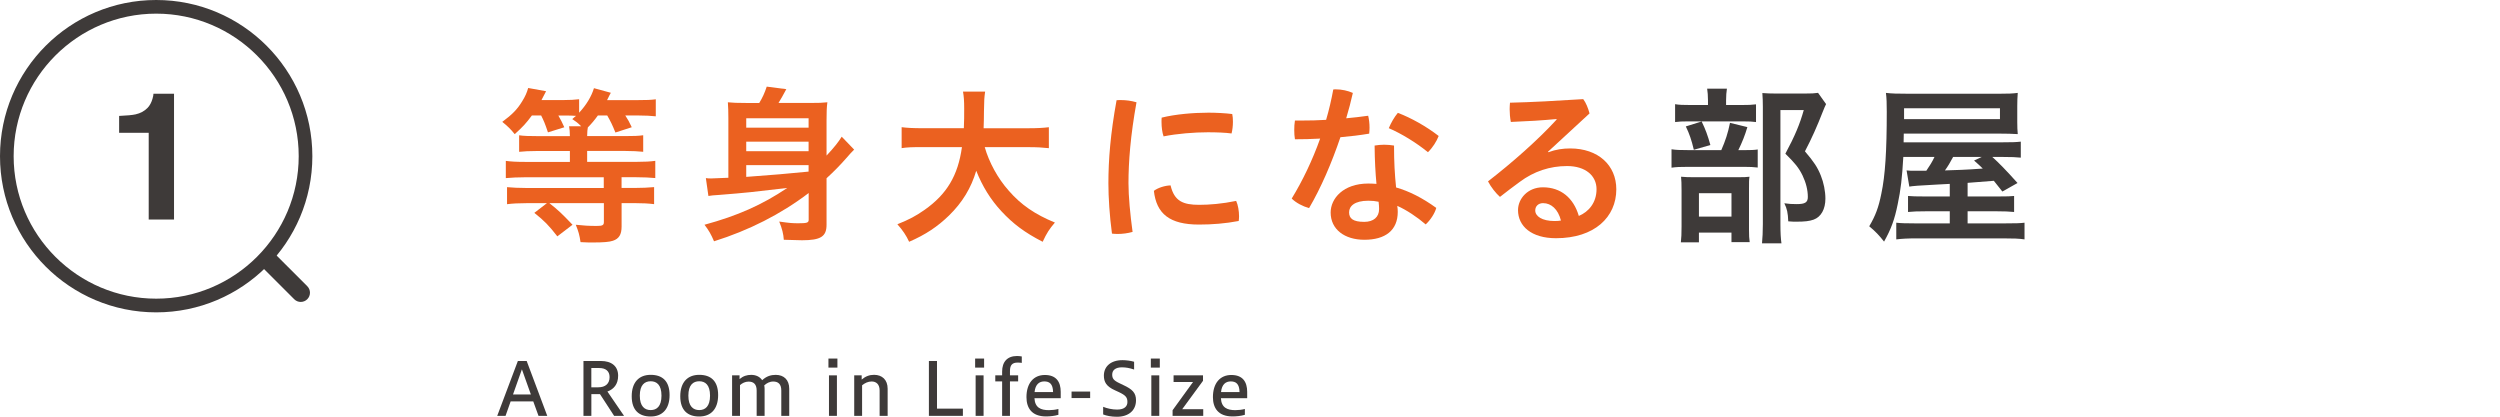
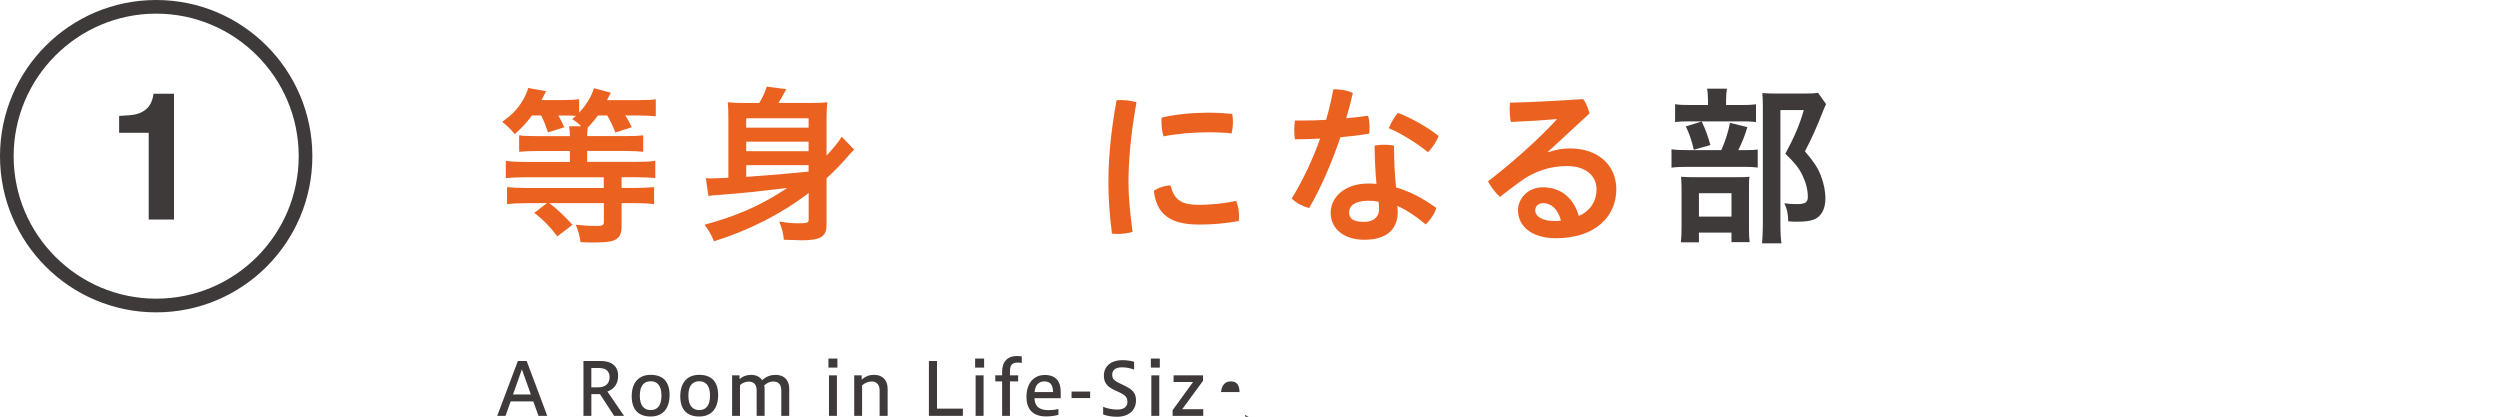
<svg xmlns="http://www.w3.org/2000/svg" id="_レイヤー_2" data-name="レイヤー_2" viewBox="0 0 657.5 109.62">
  <defs>
    <style>
      .cls-1 {
        fill: none;
      }

      .cls-2 {
        fill: #eb6120;
      }

      .cls-3 {
        fill: #3e3a39;
      }
    </style>
  </defs>
  <g id="_データ" data-name="データ">
    <g>
      <g>
        <g>
          <path class="cls-3" d="M45.77,57.73h-6.66v-22.81h-7.78v-4.43c2.05-.09,3.49-.23,4.31-.41,1.31-.29,2.37-.87,3.19-1.73.56-.59.99-1.38,1.28-2.37.17-.59.25-1.03.25-1.32h5.41v33.08Z" />
          <g>
            <path class="cls-3" d="M41.08,3.59c20.67,0,37.48,16.81,37.48,37.48s-16.81,37.48-37.48,37.48S3.59,61.74,3.59,41.08,20.41,3.59,41.08,3.59M41.08,0h0C18.39,0,0,18.39,0,41.08s18.39,41.07,41.08,41.07,41.07-18.39,41.07-41.07S63.76,0,41.08,0" />
-             <path class="cls-3" d="M79.09,79.41c-.62,0-1.24-.24-1.71-.71l-8.22-8.22c-.95-.95-.95-2.48,0-3.43.95-.95,2.48-.95,3.43,0l8.22,8.22c.95.95.95,2.48,0,3.43-.47.47-1.1.71-1.72.71Z" />
          </g>
        </g>
        <g>
          <path class="cls-2" d="M139.9,30.35c-1.52,2.06-2.38,3-4.53,4.93-1.03-1.3-1.93-2.15-3.27-3.23,2.6-1.93,3.94-3.27,5.24-5.42.76-1.21,1.26-2.33,1.57-3.49l4.71.85q-.9,1.79-1.21,2.33h5.64c1.93,0,3.14-.09,4.26-.22v3.54c1.84-1.97,3.22-4.21,3.9-6.45l4.44,1.21c-.13.18-.45.85-.99,1.93h8.02c2.24,0,3.54-.04,4.79-.22v4.48c-1.34-.13-2.64-.22-4.57-.22h-3.45c.8,1.25.98,1.57,1.7,3.09l-4.3,1.39c-.81-2.02-1.25-2.91-2.15-4.48h-2.46c-.9,1.25-1.66,2.15-2.64,3.14-.13.63-.13.99-.18,2.28h9.99c2.2,0,3.54-.04,4.75-.22v4.35c-1.3-.13-2.91-.22-4.75-.22h-9.99v2.87h12.86c2.24,0,3.81-.09,5.06-.27v4.53c-1.48-.13-3-.22-5.02-.22h-3.85v2.82h3.45c1.97,0,3.63-.09,5.11-.22v4.48c-1.43-.18-3.05-.27-5.15-.27h-3.4v6.14c0,2.11-.67,3.23-2.29,3.76-.9.31-2.51.45-5.2.45-.94,0-1.66,0-3.31-.09-.27-1.88-.54-2.82-1.25-4.57,2.02.22,3.49.31,5.46.31,1.57,0,1.93-.18,1.93-1.03v-4.97h-14.34c2.46,1.97,3.14,2.6,6.09,5.69l-3.99,3.05c-2.24-2.87-3.36-4.03-6.05-6.18l3.31-2.55h-5.38c-2.11,0-3.67.09-5.11.27v-4.48c1.48.13,3.09.22,5.06.22h20.38v-2.82h-20.61c-1.93,0-3.67.09-5.15.22v-4.53c1.26.18,2.82.27,5.11.27h11.74v-2.87h-8.51c-2.15,0-3.67.09-4.84.22v-4.35c1.21.18,2.64.22,4.88.22h8.47c0-1.21-.09-1.79-.22-2.6h3.18c-.94-.94-1.34-1.21-2.33-1.88.45-.4.58-.54.99-.85-.67-.04-1.66-.09-2.42-.09h-2.24c.72,1.25.94,1.7,1.57,3.09l-4.3,1.34c-.81-2.42-1.08-3-1.79-4.44h-2.42Z" />
          <path class="cls-2" d="M212.66,50.78c-7.3,5.56-15.72,9.81-24.87,12.68-.76-1.79-1.39-2.91-2.51-4.35,8.69-2.37,15.1-5.2,21.77-9.68-9.14,1.08-10.57,1.25-18.01,1.84-1.39.09-1.97.13-2.73.27l-.67-4.7c.54.09.94.09,1.39.09q.49,0,4.53-.18v-15.64c0-1.7-.04-2.82-.13-4.21,1.34.13,2.38.18,4.71.18h3.54c.81-1.3,1.43-2.64,1.97-4.3l5.15.67c-.85,1.57-1.43,2.64-2.06,3.63h8.15c2.42,0,3.49-.04,4.71-.18-.18,1.3-.22,2.69-.22,4.79v9.23c1.97-2.11,3.14-3.58,3.99-4.97l3.27,3.4c-.67.67-1.03,1.03-2.11,2.29-1.57,1.79-3.14,3.4-5.15,5.24v12.23c0,3.09-1.52,4.08-6.45,4.08q-.99,0-4.79-.13c-.09-1.48-.45-2.96-1.21-4.79,2.78.4,3.5.45,5.02.45,2.24,0,2.73-.13,2.73-.9v-7.03ZM212.66,31.11h-16.4v2.46h16.4v-2.46ZM196.26,39.76h16.4v-2.51h-16.4v2.51ZM196.26,46.52q9.41-.67,16.4-1.39v-1.7h-16.4v3.09Z" />
-           <path class="cls-2" d="M258.98,38.68c1.12,3.94,3.4,8.2,6.32,11.47,3.23,3.72,6.9,6.23,12.14,8.38-1.48,1.75-2.11,2.69-3.22,5.06-4.71-2.42-7.75-4.7-10.84-8.02-2.87-3.09-5.02-6.59-6.63-10.66-1.34,4.52-3.63,8.33-7.17,11.78-3,2.91-6.14,5.02-10.48,6.9-.76-1.66-1.7-3.05-3.09-4.61,3.14-1.25,4.88-2.2,7.12-3.76,5.87-4.12,8.83-9.05,9.86-16.53h-10.3c-2.78,0-4.08.04-5.56.27v-5.51c1.39.18,2.96.27,5.56.27h10.8c.09-2.2.09-2.91.09-5.24,0-1.84-.09-3.18-.31-4.39h5.82c-.22,1.57-.27,2.2-.31,5.2,0,1.79-.04,2.82-.09,4.44h11.65c2.46,0,4.03-.09,5.51-.27v5.51c-1.7-.18-3.09-.27-5.46-.27h-11.38Z" />
          <path class="cls-2" d="M294.82,26.32c1.3,0,2.69.18,4.08.58-1.57,8.69-2.11,15.63-2.11,21.28,0,3.49.45,8.2,1.08,12.81-1.25.36-2.64.54-3.94.54-.54,0-1.03-.04-1.48-.09-.63-4.66-.94-9.54-.94-13.22,0-6.14.54-13.08,2.15-21.86.36-.04.76-.04,1.16-.04ZM325.87,56.87c0,.45-.04.9-.09,1.25-3.49.67-6.99.94-10.44.94-7.71,0-11.2-2.82-11.87-8.87,1.07-.81,2.91-1.39,4.39-1.43.98,4.17,3.31,5.11,7.53,5.11,2.69,0,6.05-.27,9.72-1.03.49,1.03.76,2.69.76,4.03ZM317.58,29.63c2.2,0,4.71.13,6.5.36.13.58.18,1.3.18,2.06,0,1.08-.13,2.15-.36,3.05-1.61-.22-3.9-.31-6.23-.31-3.54,0-8.11.36-11.65,1.08-.36-1.03-.54-2.42-.54-3.81,0-.36,0-.76.04-1.12,3.58-.9,8.38-1.3,12.05-1.3Z" />
          <path class="cls-2" d="M350.64,23.54c.22-.04.49-.04.72-.04,1.52,0,3.13.36,4.44.94-.49,2.2-1.08,4.44-1.75,6.67,1.97-.18,3.9-.4,5.78-.67.22.9.36,2.02.36,3.14,0,.54-.04,1.08-.09,1.57-2.38.4-4.97.72-7.57.94-2.29,6.76-5.11,13.31-8.24,18.64-1.66-.45-3.45-1.39-4.57-2.51,2.82-4.61,5.42-9.99,7.48-15.77-2.29.13-4.53.18-6.63.18-.13-.76-.18-1.57-.18-2.42s.04-1.7.18-2.51h1.88c2.02,0,4.17-.04,6.32-.18.76-2.6,1.39-5.29,1.88-7.97ZM377.74,54.68c-.4,1.48-1.57,3.22-2.78,4.34-2.24-1.93-5.06-3.81-7.48-4.88.09.58.13,1.08.13,1.57,0,4.88-3.27,7.35-8.78,7.35-5.2,0-8.87-2.73-8.87-7.17,0-3.67,3.31-7.62,9.9-7.62.72,0,1.43.04,2.15.09-.27-2.87-.45-6-.49-10.08.8-.13,1.66-.22,2.51-.22.9,0,1.75.09,2.6.22,0,4.26.18,7.57.54,11.02,3.45.99,6.9,2.73,10.57,5.38ZM359.87,52.79c-3.63,0-5.06,1.43-5.06,3.05s1.03,2.51,3.99,2.51c2.42,0,3.9-1.25,3.9-3.36,0-.54-.04-1.21-.13-1.93-.81-.18-1.7-.27-2.69-.27ZM378.37,35.77c-.54,1.39-1.57,3.05-2.82,4.26-3-2.46-7.03-4.93-10.3-6.32.63-1.48,1.39-2.82,2.38-4.03,3.45,1.3,7.53,3.58,10.75,6.09Z" />
          <path class="cls-2" d="M407.22,40.03c1.97-.72,3.81-.99,5.73-.99,7.35,0,12.14,4.39,12.14,10.75,0,7.3-5.73,12.86-15.86,12.86-6.49,0-9.99-3.18-9.99-7.39,0-3,2.55-6,6.54-6,4.71,0,8.06,2.78,9.45,7.53,2.6-1.08,4.66-3.5,4.66-7.03s-2.87-6.09-7.75-6.09c-4.52,0-8.73,1.39-12.45,4.17-1.57,1.16-3.45,2.55-5.2,3.94-1.07-.94-2.38-2.6-3.14-4.08,6.36-4.93,13.04-10.8,18.05-16.26l-.04-.13c-3.9.36-7.44.58-12.01.76-.22-1.17-.31-2.29-.31-3.36,0-.58.04-1.17.09-1.7,5.69-.13,12.23-.49,19.26-.94.72.94,1.3,2.38,1.66,3.76l-10.93,10.08.09.13ZM405.88,53.42c-1.3,0-2.11.81-2.11,1.93,0,1.52,1.79,2.78,5.06,2.78.67,0,1.3-.04,1.7-.13-.76-3-2.6-4.57-4.66-4.57Z" />
          <path class="cls-3" d="M458.52,39.49c1.88,0,2.91-.04,3.76-.18v4.75c-.99-.13-2.11-.18-3.58-.18h-14.7c-2.15,0-3.13.04-4.39.22v-4.84c1.21.18,2.2.22,4.44.22h8.65c1.08-2.46,1.75-4.48,2.29-7.17l4.57,1.12c-.63,2.15-1.39,4.03-2.38,6.05h1.34ZM457.89,27.62c1.93,0,2.91-.04,3.94-.18v4.66c-.89-.13-1.79-.18-3.63-.18h-14.07c-1.61,0-2.64.04-3.58.18v-4.7c1.03.18,2.02.22,4.17.22h4.48v-1.21c0-1.25-.09-2.2-.22-3.09h5.2c-.13.9-.22,1.79-.22,3.05v1.25h3.94ZM446.82,63.73h-4.75c.13-1.21.18-2.28.18-4.17v-9.5c0-1.75-.04-2.6-.13-3.58,1.03.09,1.88.13,3.49.13h11.33c1.75,0,2.51-.04,3.18-.13-.13.76-.13,1.34-.13,3.23v10.66c0,1.57.04,2.33.18,3.31h-4.79v-2.51h-8.56v2.55ZM447.54,31.96c.99,2.02,1.61,3.72,2.29,6.18l-4.35,1.25c-.63-2.6-1.12-4.08-2.11-6.14l4.17-1.3ZM446.82,56.96h8.56v-6.14h-8.56v6.14ZM480.25,27.39c-.31.63-.45.99-.85,1.97-1.52,3.9-2.87,6.94-4.7,10.44,2.37,2.78,3.31,4.21,4.17,6.36.76,1.88,1.21,4.12,1.21,6.09,0,2.73-1.12,4.79-3.09,5.51-1.12.4-2.33.54-4.48.54-.76,0-1.17,0-2.2-.09-.09-2.24-.31-3.27-1.03-4.75,1.16.18,2.06.22,3.27.22,2.19,0,2.91-.45,2.91-1.88,0-1.84-.49-3.76-1.39-5.65-.98-2.02-2.02-3.27-4.52-5.73,2.51-4.66,3.81-7.79,4.84-11.47h-6.14v29.93c0,2.37.09,3.81.27,5.11h-5.11c.13-1.43.22-3.09.22-5.02v-30.87c0-1.25-.04-2.46-.13-3.63,1.12.09,2.11.13,3.54.13h7.62c1.7,0,2.6-.04,3.49-.18l2.11,2.96Z" />
-           <path class="cls-3" d="M512.82,48.36q-.22,0-3.41.18c-4.52.22-6.58.4-7.26.54l-.72-4.26c1.03.09,1.12.09,1.97.09h3.22c.94-1.39,1.52-2.29,2.15-3.63h-8.2c-.31,5.47-.67,8.65-1.48,12.45-.81,3.99-1.7,6.45-3.58,9.81-1.3-1.66-2.29-2.69-3.9-4.03,1.66-2.82,2.46-4.97,3.18-8.56,1.03-4.84,1.43-11.29,1.43-21.55,0-2.24-.04-3.58-.22-4.97,1.52.18,3,.22,5.78.22h24.1c2.24,0,3.45-.04,4.79-.22-.09,1.39-.13,1.97-.13,3.49v4.17c0,1.52.04,2.02.13,3.18-1.61-.09-2.87-.13-4.71-.13h-25.27l-.04,2.29h25.8c2.69,0,3.81-.04,5.02-.18v4.21c-1.39-.13-2.33-.18-4.62-.18h-2.87c1.7,1.52,3.67,3.54,6.63,6.85l-3.99,2.24-2.24-2.82q-2.33.22-6.9.54v3.58h7.88c2.69,0,3.36-.04,4.35-.13v4.21c-1.39-.13-2.51-.18-4.39-.18h-7.84v3.18h9.68c3.04,0,4.17-.04,5.29-.18v4.39c-1.43-.22-2.91-.27-5.82-.27h-22.36c-2.51,0-4.12.09-5.55.27v-4.39c1.12.13,2.42.18,5.11.18h8.96v-3.18h-6.45c-1.97,0-3.18.04-4.53.18v-4.21c1.16.09,1.93.13,4.57.13h6.41v-3.32ZM525.99,31.34v-2.87h-25.22v2.87h25.22ZM513.67,41.28c-.85,1.57-1.34,2.42-2.15,3.54,3.54-.13,5.73-.18,6.68-.27.36,0,1.48-.09,3.27-.22-.76-.76-1.17-1.12-2.29-2.11l2.02-.94h-7.53Z" />
        </g>
        <g>
          <path class="cls-3" d="M130.77,109.37l5.43-14.43h2.32l5.41,14.43h-2.3l-1.38-3.8h-5.95l-1.34,3.8h-2.19ZM134.92,103.75h4.7l-2.36-6.62-2.34,6.62Z" />
          <path class="cls-3" d="M153.45,109.37v-14.43h4.59c2.77,0,4.53,1.34,4.53,3.88,0,2.25-1.17,3.55-2.82,4.15l4.38,6.41h-2.61l-3.72-5.72h-2.27v5.72h-2.07ZM157.36,101.86c1.82,0,2.96-.92,2.96-2.69,0-1.57-1.02-2.38-2.73-2.38h-2.07v5.07h1.84Z" />
          <path class="cls-3" d="M176.1,103.9c0,3.72-1.94,5.64-4.97,5.64s-4.99-1.61-4.99-5.32,1.94-5.64,4.99-5.64,4.97,1.61,4.97,5.32ZM168.27,104.05c0,2.84,1.29,3.8,2.86,3.8s2.84-.96,2.84-3.8-1.27-3.78-2.84-3.78-2.86.94-2.86,3.78Z" />
          <path class="cls-3" d="M188.87,103.9c0,3.72-1.94,5.64-4.97,5.64s-4.99-1.61-4.99-5.32,1.94-5.64,4.99-5.64,4.97,1.61,4.97,5.32ZM181.04,104.05c0,2.84,1.29,3.8,2.86,3.8s2.84-.96,2.84-3.8-1.27-3.78-2.84-3.78-2.86.94-2.86,3.78Z" />
          <path class="cls-3" d="M192.54,109.37v-10.65h1.96v.98c.96-.81,1.94-1.11,3.07-1.11,1.23,0,2.27.48,2.88,1.4,1.15-1.06,2.3-1.4,3.57-1.4,2.15,0,3.55,1.32,3.55,3.65v7.14h-2.09v-6.68c0-1.73-.86-2.36-2.13-2.36-.94,0-1.73.44-2.36,1.02.06.27.1.56.1.88v7.14h-2.09v-6.68c0-1.73-.88-2.34-2.13-2.34-.88,0-1.67.4-2.25.92v8.1h-2.07Z" />
          <path class="cls-3" d="M217.88,96.68v-2.38h2.36v2.38h-2.36ZM218.02,109.37v-10.65h2.09v10.65h-2.09Z" />
          <path class="cls-3" d="M224.66,109.37v-10.65h1.96v1.11c1-.86,2.04-1.25,3.26-1.25,2.13,0,3.57,1.32,3.57,3.65v7.14h-2.11v-6.68c0-1.69-.96-2.36-2.09-2.36-.96,0-1.77.4-2.52,1v8.04h-2.07Z" />
          <path class="cls-3" d="M244.3,109.37v-14.43h2.13v12.53h6.81v1.9h-8.95Z" />
          <path class="cls-3" d="M256.46,96.68v-2.38h2.36v2.38h-2.36ZM256.59,109.37v-10.65h2.09v10.65h-2.09Z" />
          <path class="cls-3" d="M263.56,109.37v-9.06h-1.8v-1.59h1.8v-.98c0-2.53,1.31-4.11,3.92-4.11.46,0,.94.06,1.25.12v1.69c-.25-.04-.65-.08-1.09-.08-1.38,0-2.02.61-2.02,2.21v1.15h2.15v1.59h-2.15v9.06h-2.05Z" />
          <path class="cls-3" d="M278.34,109.1c-1.04.31-2.23.42-3.24.42-3.78,0-5.14-2.26-5.14-5.07,0-3.67,1.88-5.83,4.84-5.83s4.17,1.77,4.17,4.45v1.65h-6.91c.13,2.51,1.67,3.15,3.8,3.15.83,0,1.69-.1,2.5-.31v1.54ZM276.96,103.11c-.04-2.19-.98-2.8-2.32-2.8-1.27,0-2.34.73-2.55,2.8h4.88Z" />
          <path class="cls-3" d="M281.82,102.98h4.89v1.71h-4.89v-1.71Z" />
          <path class="cls-3" d="M290.13,106.99c.98.42,2.4.73,3.67.73,2.04,0,2.71-.96,2.71-1.98,0-1.21-.44-1.77-2.27-2.63l-1-.46c-2.27-1.02-2.92-2.17-2.92-3.88,0-2.36,1.79-4.05,4.88-4.05.94,0,2.15.15,3.07.42v2.05c-1.19-.4-2.11-.58-3.22-.58-1.67,0-2.54.75-2.54,1.9,0,1.02.37,1.55,1.9,2.27l1.04.5c2.34,1.09,3.32,2.02,3.32,3.99,0,2.67-1.94,4.34-5.01,4.34-1.52,0-2.76-.27-3.63-.61v-2.02Z" />
          <path class="cls-3" d="M302.67,96.68v-2.38h2.36v2.38h-2.36ZM302.8,109.37v-10.65h2.09v10.65h-2.09Z" />
          <path class="cls-3" d="M308.39,109.37v-1.48l5.38-7.43h-5.12v-1.75h7.74v1.44l-5.47,7.47h5.53v1.75h-8.04Z" />
-           <path class="cls-3" d="M327.38,109.1c-1.04.31-2.23.42-3.24.42-3.78,0-5.14-2.26-5.14-5.07,0-3.67,1.88-5.83,4.84-5.83s4.17,1.77,4.17,4.45v1.65h-6.91c.13,2.51,1.67,3.15,3.8,3.15.82,0,1.69-.1,2.5-.31v1.54ZM326,103.11c-.04-2.19-.98-2.8-2.32-2.8-1.27,0-2.34.73-2.55,2.8h4.88Z" />
+           <path class="cls-3" d="M327.38,109.1s4.17,1.77,4.17,4.45v1.65h-6.91c.13,2.51,1.67,3.15,3.8,3.15.82,0,1.69-.1,2.5-.31v1.54ZM326,103.11c-.04-2.19-.98-2.8-2.32-2.8-1.27,0-2.34.73-2.55,2.8h4.88Z" />
        </g>
      </g>
      <rect class="cls-1" x="2.5" y="8.56" width="655" height="20" />
    </g>
  </g>
</svg>